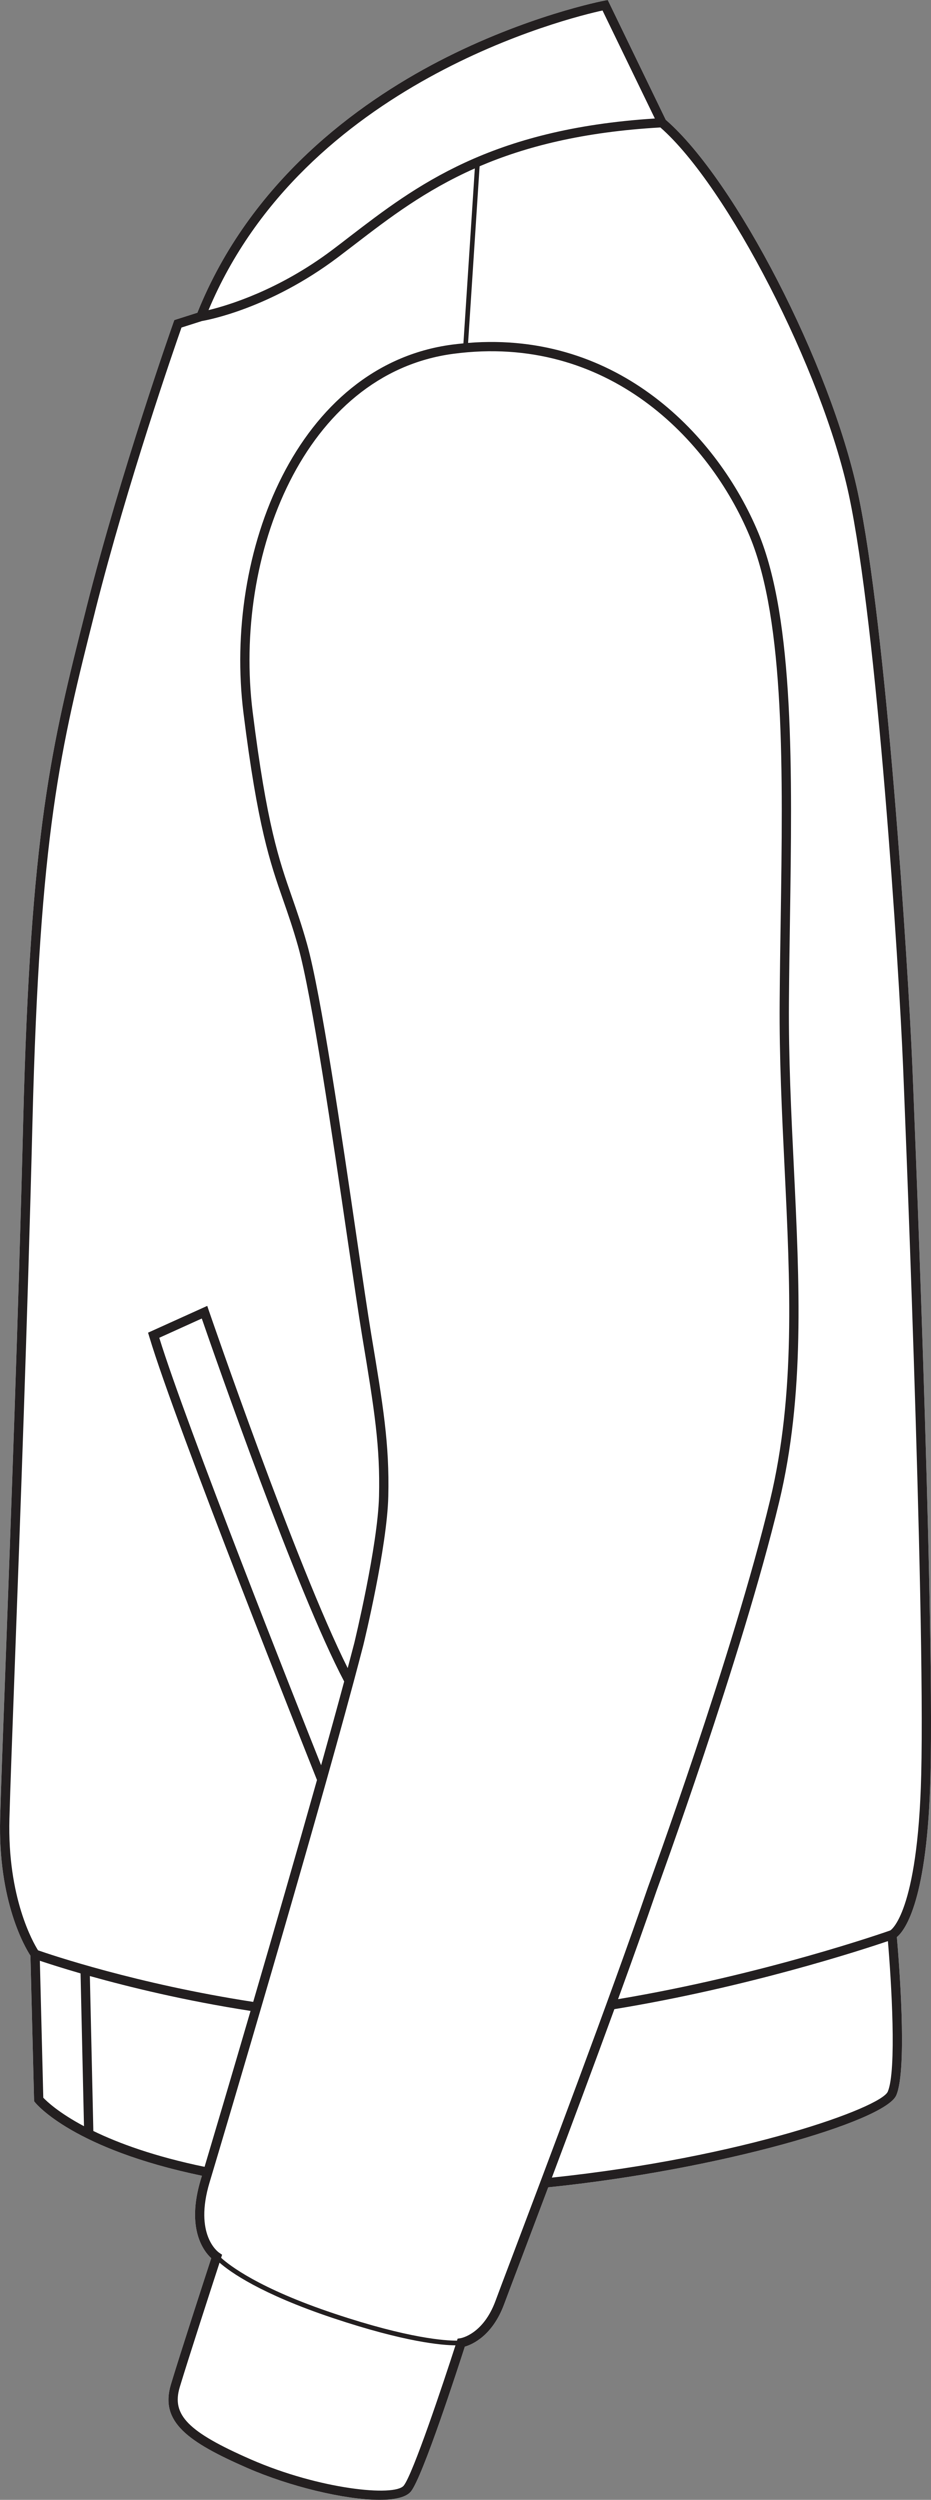
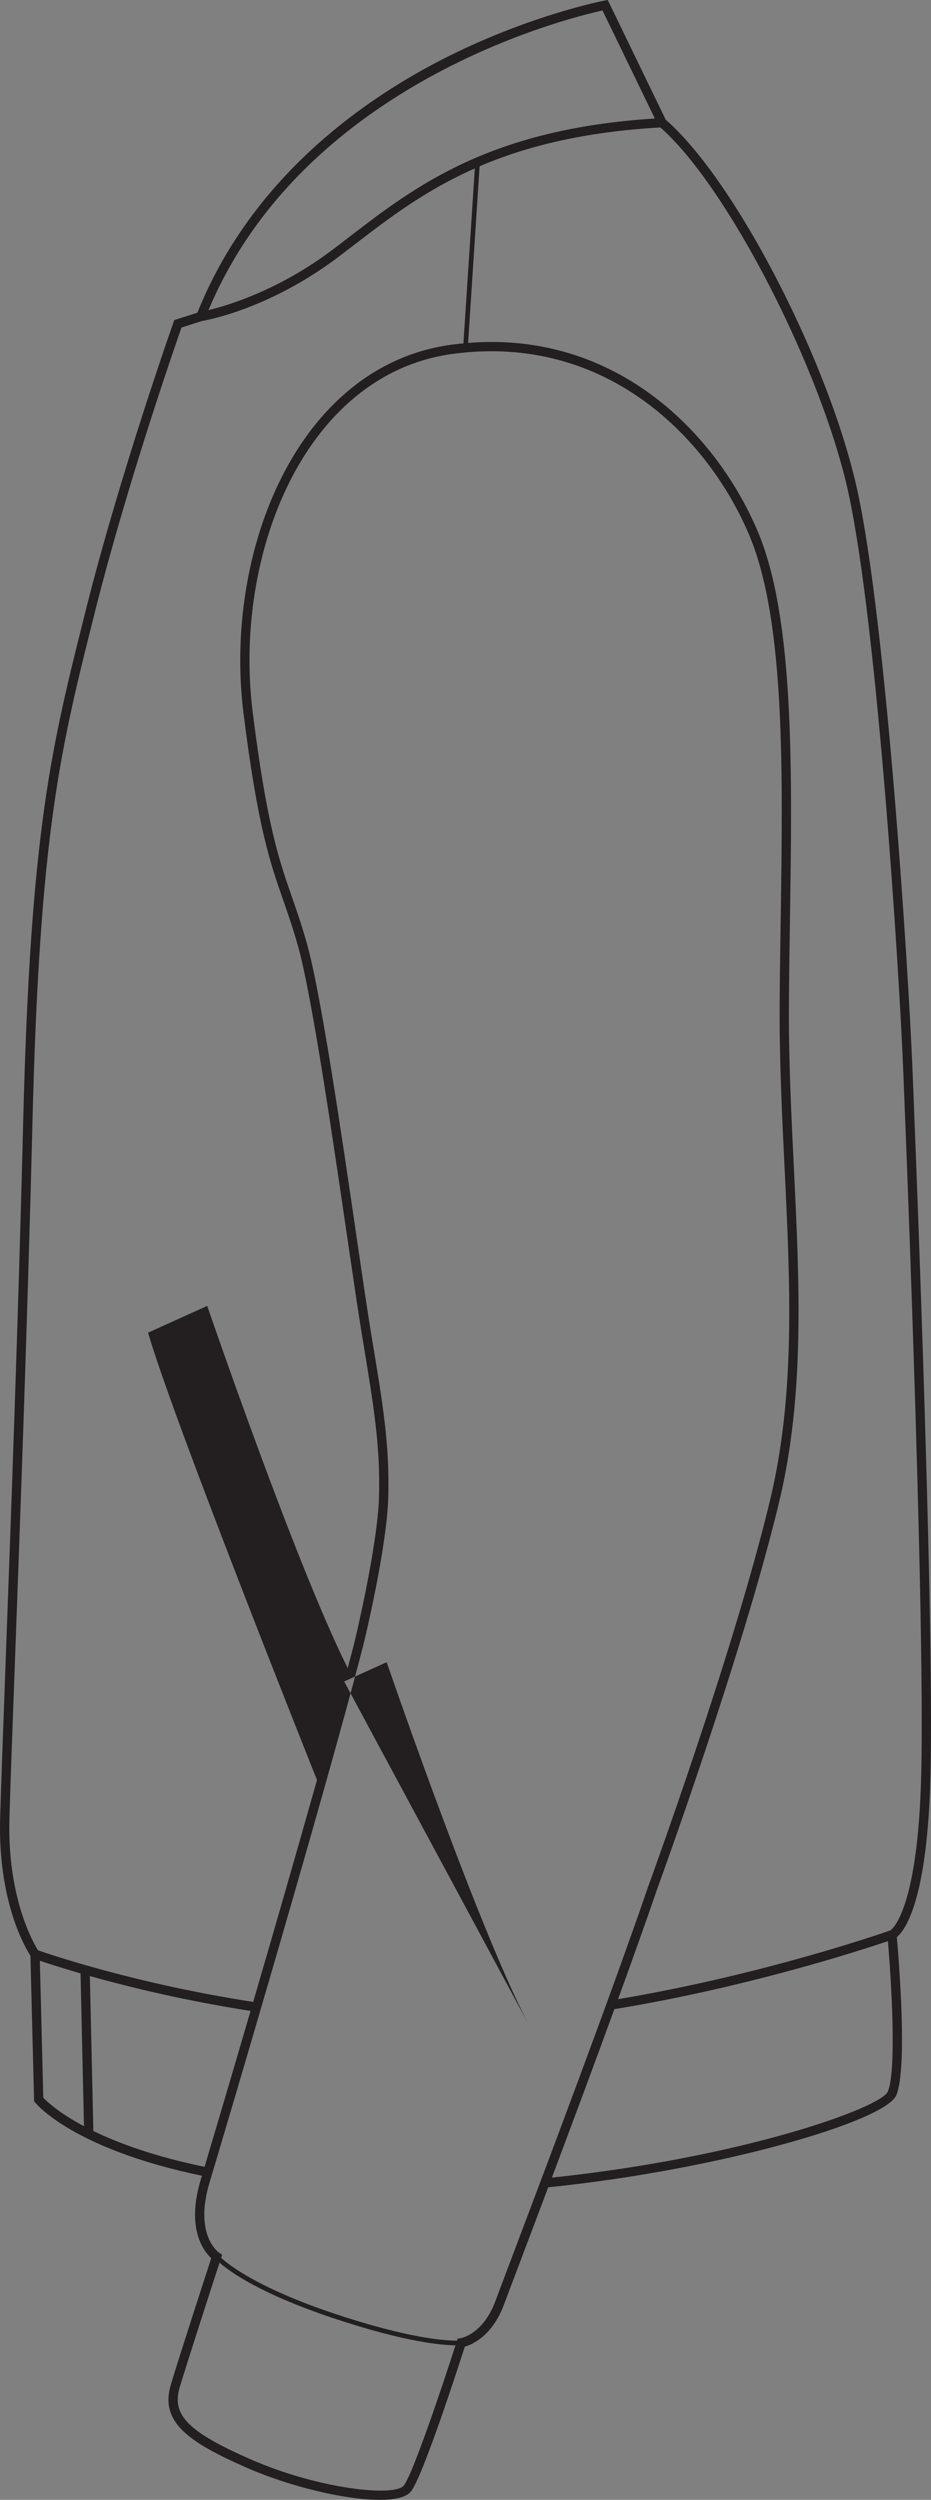
<svg xmlns="http://www.w3.org/2000/svg" id="Layer_2" viewBox="0 0 200.66 538.38">
  <rect x="0" y="0" width="200.66" height="538.38" fill="#808080" stroke="none" />
  <defs>
    <style>.cls-1{fill:#231f20;}.cls-2{fill:#fff;}</style>
  </defs>
  <g id="_983">
-     <path class="cls-2" d="M196.64,229.6c.05,1.16,4.81,116.32,3.91,152.68-.65,26.82-5.39,33.36-7.25,34.9.37,4.21,2.37,28.34-.13,34.08-2.45,5.63-38.16,16.04-75.01,19.81-2.24,5.96-4.26,11.28-5.86,15.52-1.76,4.65-3.05,8.05-3.64,9.64-2.51,6.8-6.85,8.69-8.48,9.16-1.49,4.64-9.06,27.98-11.6,31.17-1.01,1.26-3.46,1.82-6.76,1.82-7.51,0-19.39-2.88-28.51-6.86-12.83-5.61-18.9-9.93-16.48-17.98,1.8-6.02,7.52-23.6,8.7-27.2-1.59-1.47-5.45-6.31-2.27-16.9.08-.26.16-.55.26-.86-27.63-5.74-35.63-15.38-35.96-15.79l-.21-.26-.79-31.35c-1.13-1.73-7.01-11.63-6.53-29.56.18-6.48.62-18.45,1.18-33.6,1.09-29.53,2.74-74.16,3.78-116.14,1.56-63.09,6.07-80.98,13.54-110.61l.05-.22c7.5-29.7,18.71-61.33,18.82-61.65l.17-.47,4.97-1.58c11.37-28.31,34.52-45.06,51.98-54.14C113.51,3.35,130.07.17,130.24.14l.75-.14,12.5,25.8c14.99,12.97,35.45,52.6,41.39,80.24,6.16,28.66,10.84,101.64,11.76,123.56Z" />
-     <path class="cls-1" d="M200.55,382.28c.9-36.36-3.86-151.52-3.91-152.68-.92-21.92-5.6-94.9-11.76-123.56-5.94-27.64-26.4-67.27-41.39-80.24L130.99,0l-.75.14c-.17.03-16.73,3.21-35.72,13.07-17.46,9.08-40.61,25.83-51.98,54.14l-4.97,1.58-.17.47c-.11.32-11.32,31.95-18.82,61.65l-.05.22c-7.47,29.63-11.98,47.52-13.54,110.61-1.04,41.98-2.69,86.61-3.78,116.14-.56,15.15-1,27.12-1.18,33.6-.48,17.93,5.4,27.83,6.53,29.56l.79,31.35.21.26c.33.41,8.33,10.05,35.96,15.79-.1.31-.18.6-.26.86-3.18,10.59.68,15.43,2.27,16.9-1.18,3.6-6.9,21.18-8.7,27.2-2.42,8.05,3.65,12.37,16.48,17.98,9.12,3.98,21,6.86,28.51,6.86,3.3,0,5.75-.56,6.76-1.82,2.54-3.19,10.11-26.53,11.6-31.17,1.63-.47,5.97-2.36,8.48-9.16.59-1.59,1.88-4.99,3.64-9.64,1.6-4.24,3.62-9.56,5.86-15.52,36.85-3.77,72.56-14.18,75.01-19.81,2.5-5.74.5-29.87.13-34.08,1.86-1.54,6.6-8.08,7.25-34.9ZM129.86,2.26l11.28,23.26c-35.55,2.25-51.61,14.57-65.79,25.45-1.24.96-2.47,1.91-3.7,2.83-11.56,8.71-22.52,11.98-26.71,12.99C65.54,17.71,122.67,3.83,129.86,2.26ZM8.2,420.03c-1.03-1.64-6.63-11.31-6.17-28.36.18-6.46.62-18.43,1.18-33.58,1.09-29.54,2.74-74.17,3.78-116.16,1.56-62.87,6.04-80.67,13.48-110.17l.05-.22c6.98-27.64,17.18-56.97,18.6-61l4.4-1.4c1.17-.2,14.6-2.65,29.33-13.74,1.23-.93,2.47-1.88,3.72-2.84,7.27-5.58,15.05-11.54,25.77-16.29l-2.46,37.68c-.81.08-1.63.16-2.45.27-33.34,4.42-49.29,44.65-44.95,79.37,3.06,24.51,5.73,32.16,8.55,40.25,1.03,2.96,2.1,6.01,3.22,9.99,2.97,10.58,7.41,40.93,10.66,63.1,1.29,8.76,2.4,16.33,3.14,20.79,2.71,16.24,3.89,23.87,3.64,34.51-.26,10.72-5.29,31.43-5.33,31.62-.44,1.69-.91,3.49-1.42,5.4-11.12-22.18-29.72-76.41-29.92-76.97l-.35-1.04-12.76,5.77.25.83c5.75,19.25,34.03,90.17,36.16,95.51-4.35,15.44-9.33,32.68-13.75,47.79-25.1-3.86-43.78-10.21-46.37-11.11ZM74.18,362.13c-1.46,5.43-3.15,11.55-4.97,18.05-5.4-13.56-29.12-73.4-34.88-92.07l9.16-4.15c2.74,7.93,20.46,58.82,30.69,78.17ZM9.33,451.77l-.74-29.49c1.62.54,4.63,1.52,8.77,2.72l.74,32.91c-5.49-2.92-8.06-5.39-8.77-6.14ZM20.12,458.94l-.75-33.37c8.36,2.34,20.48,5.32,34.63,7.51-4.29,14.68-7.98,27.12-9.91,33.58-10.8-2.23-18.56-5.09-23.97-7.72ZM87.02,535.31c-1.95,2.44-18.14.82-32.91-5.62-13.58-5.94-17.17-9.58-15.37-15.57,1.75-5.83,7.19-22.56,8.58-26.82,2.27,1.99,8.84,6.71,24.39,11.91,15.66,5.23,23.59,5.88,26.46,5.89-2.68,8.32-9.17,27.72-11.15,30.21ZM110.43,485.88c-1.77,4.66-3.05,8.06-3.64,9.66-2.64,7.14-7.35,8-7.54,8.03l-.62.09-.13.43c-2.44.02-10.38-.45-26.47-5.83-16.18-5.4-22.57-10.36-24.37-12.01l.21-.66-.63-.43c-.22-.15-5.46-3.86-2.07-15.15,3.55-11.79,21.87-73.59,31.03-107.71.77-2.87,1.47-5.53,2.1-7.96.21-.86,5.13-21.13,5.39-32.07.27-11.27-1.13-19.66-3.67-34.88-.74-4.44-1.85-12-3.13-20.75-3.25-22.22-7.71-52.65-10.72-63.35-1.13-4.04-2.21-7.12-3.25-10.11-2.79-7.99-5.42-15.54-8.46-39.84-4.22-33.77,11.11-72.87,43.23-77.14,33.24-4.42,55.2,18.42,63.9,39.31,7.64,18.34,7.15,51.03,6.67,82.65-.09,5.81-.18,11.81-.22,17.65-.09,12.02.49,23.95,1.05,35.48,1.22,25.16,2.38,48.93-3.11,71.77-7.98,33.21-26.14,82.87-26.33,83.39-8.1,23.6-22.37,61.31-29.22,79.43ZM191.34,450.47c-1.5,3.44-31.09,14.16-72.39,18.51,4.14-11.02,8.97-23.95,13.47-36.28,28.68-4.69,53.31-12.74,58.95-14.65.74,8.58,1.92,27.92-.03,32.42ZM191.88,415.75c-.79.28-27.14,9.52-58.67,14.8,3.08-8.46,5.97-16.55,8.33-23.43.18-.5,18.37-50.27,26.38-83.59,5.56-23.12,4.4-47.03,3.17-72.34-.56-11.5-1.14-23.4-1.05-35.37.04-5.82.13-11.82.22-17.63.48-31.82.98-64.73-6.82-83.45-8.67-20.81-30.13-43.48-62.55-40.89l2.48-38.04c9.89-4.23,22.27-7.41,38.96-8.36,14.46,12.65,34.85,52.29,40.6,79.01,6.13,28.53,10.8,101.34,11.71,123.23.05,1.15,4.81,116.25,3.91,152.54-.73,29.91-6.59,33.48-6.67,33.52Z" />
+     <path class="cls-1" d="M200.55,382.28c.9-36.36-3.86-151.52-3.91-152.68-.92-21.92-5.6-94.9-11.76-123.56-5.94-27.64-26.4-67.27-41.39-80.24L130.99,0l-.75.14c-.17.03-16.73,3.21-35.72,13.07-17.46,9.08-40.61,25.83-51.98,54.14l-4.97,1.58-.17.47c-.11.32-11.32,31.95-18.82,61.65l-.05.22c-7.47,29.63-11.98,47.52-13.54,110.61-1.04,41.98-2.69,86.61-3.78,116.14-.56,15.15-1,27.12-1.18,33.6-.48,17.93,5.4,27.83,6.53,29.56l.79,31.35.21.26c.33.41,8.33,10.05,35.96,15.79-.1.31-.18.6-.26.86-3.18,10.59.68,15.43,2.27,16.9-1.18,3.6-6.9,21.18-8.7,27.2-2.42,8.05,3.65,12.37,16.48,17.98,9.12,3.98,21,6.86,28.51,6.86,3.3,0,5.75-.56,6.76-1.82,2.54-3.19,10.11-26.53,11.6-31.17,1.63-.47,5.97-2.36,8.48-9.16.59-1.59,1.88-4.99,3.64-9.64,1.6-4.24,3.62-9.56,5.86-15.52,36.85-3.77,72.56-14.18,75.01-19.81,2.5-5.74.5-29.87.13-34.08,1.86-1.54,6.6-8.08,7.25-34.9ZM129.86,2.26l11.28,23.26c-35.55,2.25-51.61,14.57-65.79,25.45-1.24.96-2.47,1.91-3.7,2.83-11.56,8.71-22.52,11.98-26.71,12.99C65.54,17.71,122.67,3.83,129.86,2.26ZM8.2,420.03c-1.03-1.64-6.63-11.31-6.17-28.36.18-6.46.62-18.43,1.18-33.58,1.09-29.54,2.74-74.17,3.78-116.16,1.56-62.87,6.04-80.67,13.48-110.17l.05-.22c6.98-27.64,17.18-56.97,18.6-61l4.4-1.4c1.17-.2,14.6-2.65,29.33-13.74,1.23-.93,2.47-1.88,3.72-2.84,7.27-5.58,15.05-11.54,25.77-16.29l-2.46,37.68c-.81.08-1.63.16-2.45.27-33.34,4.42-49.29,44.65-44.95,79.37,3.06,24.51,5.73,32.16,8.55,40.25,1.03,2.96,2.1,6.01,3.22,9.99,2.97,10.58,7.41,40.93,10.66,63.1,1.29,8.76,2.4,16.33,3.14,20.79,2.71,16.24,3.89,23.87,3.64,34.51-.26,10.72-5.29,31.43-5.33,31.62-.44,1.69-.91,3.49-1.42,5.4-11.12-22.18-29.72-76.41-29.92-76.97l-.35-1.04-12.76,5.77.25.83c5.75,19.25,34.03,90.17,36.16,95.51-4.35,15.44-9.33,32.68-13.75,47.79-25.1-3.86-43.78-10.21-46.37-11.11ZM74.18,362.13l9.16-4.15c2.74,7.93,20.46,58.82,30.69,78.17ZM9.33,451.77l-.74-29.49c1.62.54,4.63,1.52,8.77,2.72l.74,32.91c-5.49-2.92-8.06-5.39-8.77-6.14ZM20.12,458.94l-.75-33.37c8.36,2.34,20.48,5.32,34.63,7.51-4.29,14.68-7.98,27.12-9.91,33.58-10.8-2.23-18.56-5.09-23.97-7.72ZM87.02,535.31c-1.95,2.44-18.14.82-32.91-5.62-13.58-5.94-17.17-9.58-15.37-15.57,1.75-5.83,7.19-22.56,8.58-26.82,2.27,1.99,8.84,6.71,24.39,11.91,15.66,5.23,23.59,5.88,26.46,5.89-2.68,8.32-9.17,27.72-11.15,30.21ZM110.43,485.88c-1.77,4.66-3.05,8.06-3.64,9.66-2.64,7.14-7.35,8-7.54,8.03l-.62.09-.13.43c-2.44.02-10.38-.45-26.47-5.83-16.18-5.4-22.57-10.36-24.37-12.01l.21-.66-.63-.43c-.22-.15-5.46-3.86-2.07-15.15,3.55-11.79,21.87-73.59,31.03-107.71.77-2.87,1.47-5.53,2.1-7.96.21-.86,5.13-21.13,5.39-32.07.27-11.27-1.13-19.66-3.67-34.88-.74-4.44-1.85-12-3.13-20.75-3.25-22.22-7.71-52.65-10.72-63.35-1.13-4.04-2.21-7.12-3.25-10.11-2.79-7.99-5.42-15.54-8.46-39.84-4.22-33.77,11.11-72.87,43.23-77.14,33.24-4.42,55.2,18.42,63.9,39.31,7.64,18.34,7.15,51.03,6.67,82.65-.09,5.81-.18,11.81-.22,17.65-.09,12.02.49,23.95,1.05,35.48,1.22,25.16,2.38,48.93-3.11,71.77-7.98,33.21-26.14,82.87-26.33,83.39-8.1,23.6-22.37,61.31-29.22,79.43ZM191.34,450.47c-1.5,3.44-31.09,14.16-72.39,18.51,4.14-11.02,8.97-23.95,13.47-36.28,28.68-4.69,53.31-12.74,58.95-14.65.74,8.58,1.92,27.92-.03,32.42ZM191.88,415.75c-.79.28-27.14,9.52-58.67,14.8,3.08-8.46,5.97-16.55,8.33-23.43.18-.5,18.37-50.27,26.38-83.59,5.56-23.12,4.4-47.03,3.17-72.34-.56-11.5-1.14-23.4-1.05-35.37.04-5.82.13-11.82.22-17.63.48-31.82.98-64.73-6.82-83.45-8.67-20.81-30.13-43.48-62.55-40.89l2.48-38.04c9.89-4.23,22.27-7.41,38.96-8.36,14.46,12.65,34.85,52.29,40.6,79.01,6.13,28.53,10.8,101.34,11.71,123.23.05,1.15,4.81,116.25,3.91,152.54-.73,29.91-6.59,33.48-6.67,33.52Z" />
  </g>
</svg>